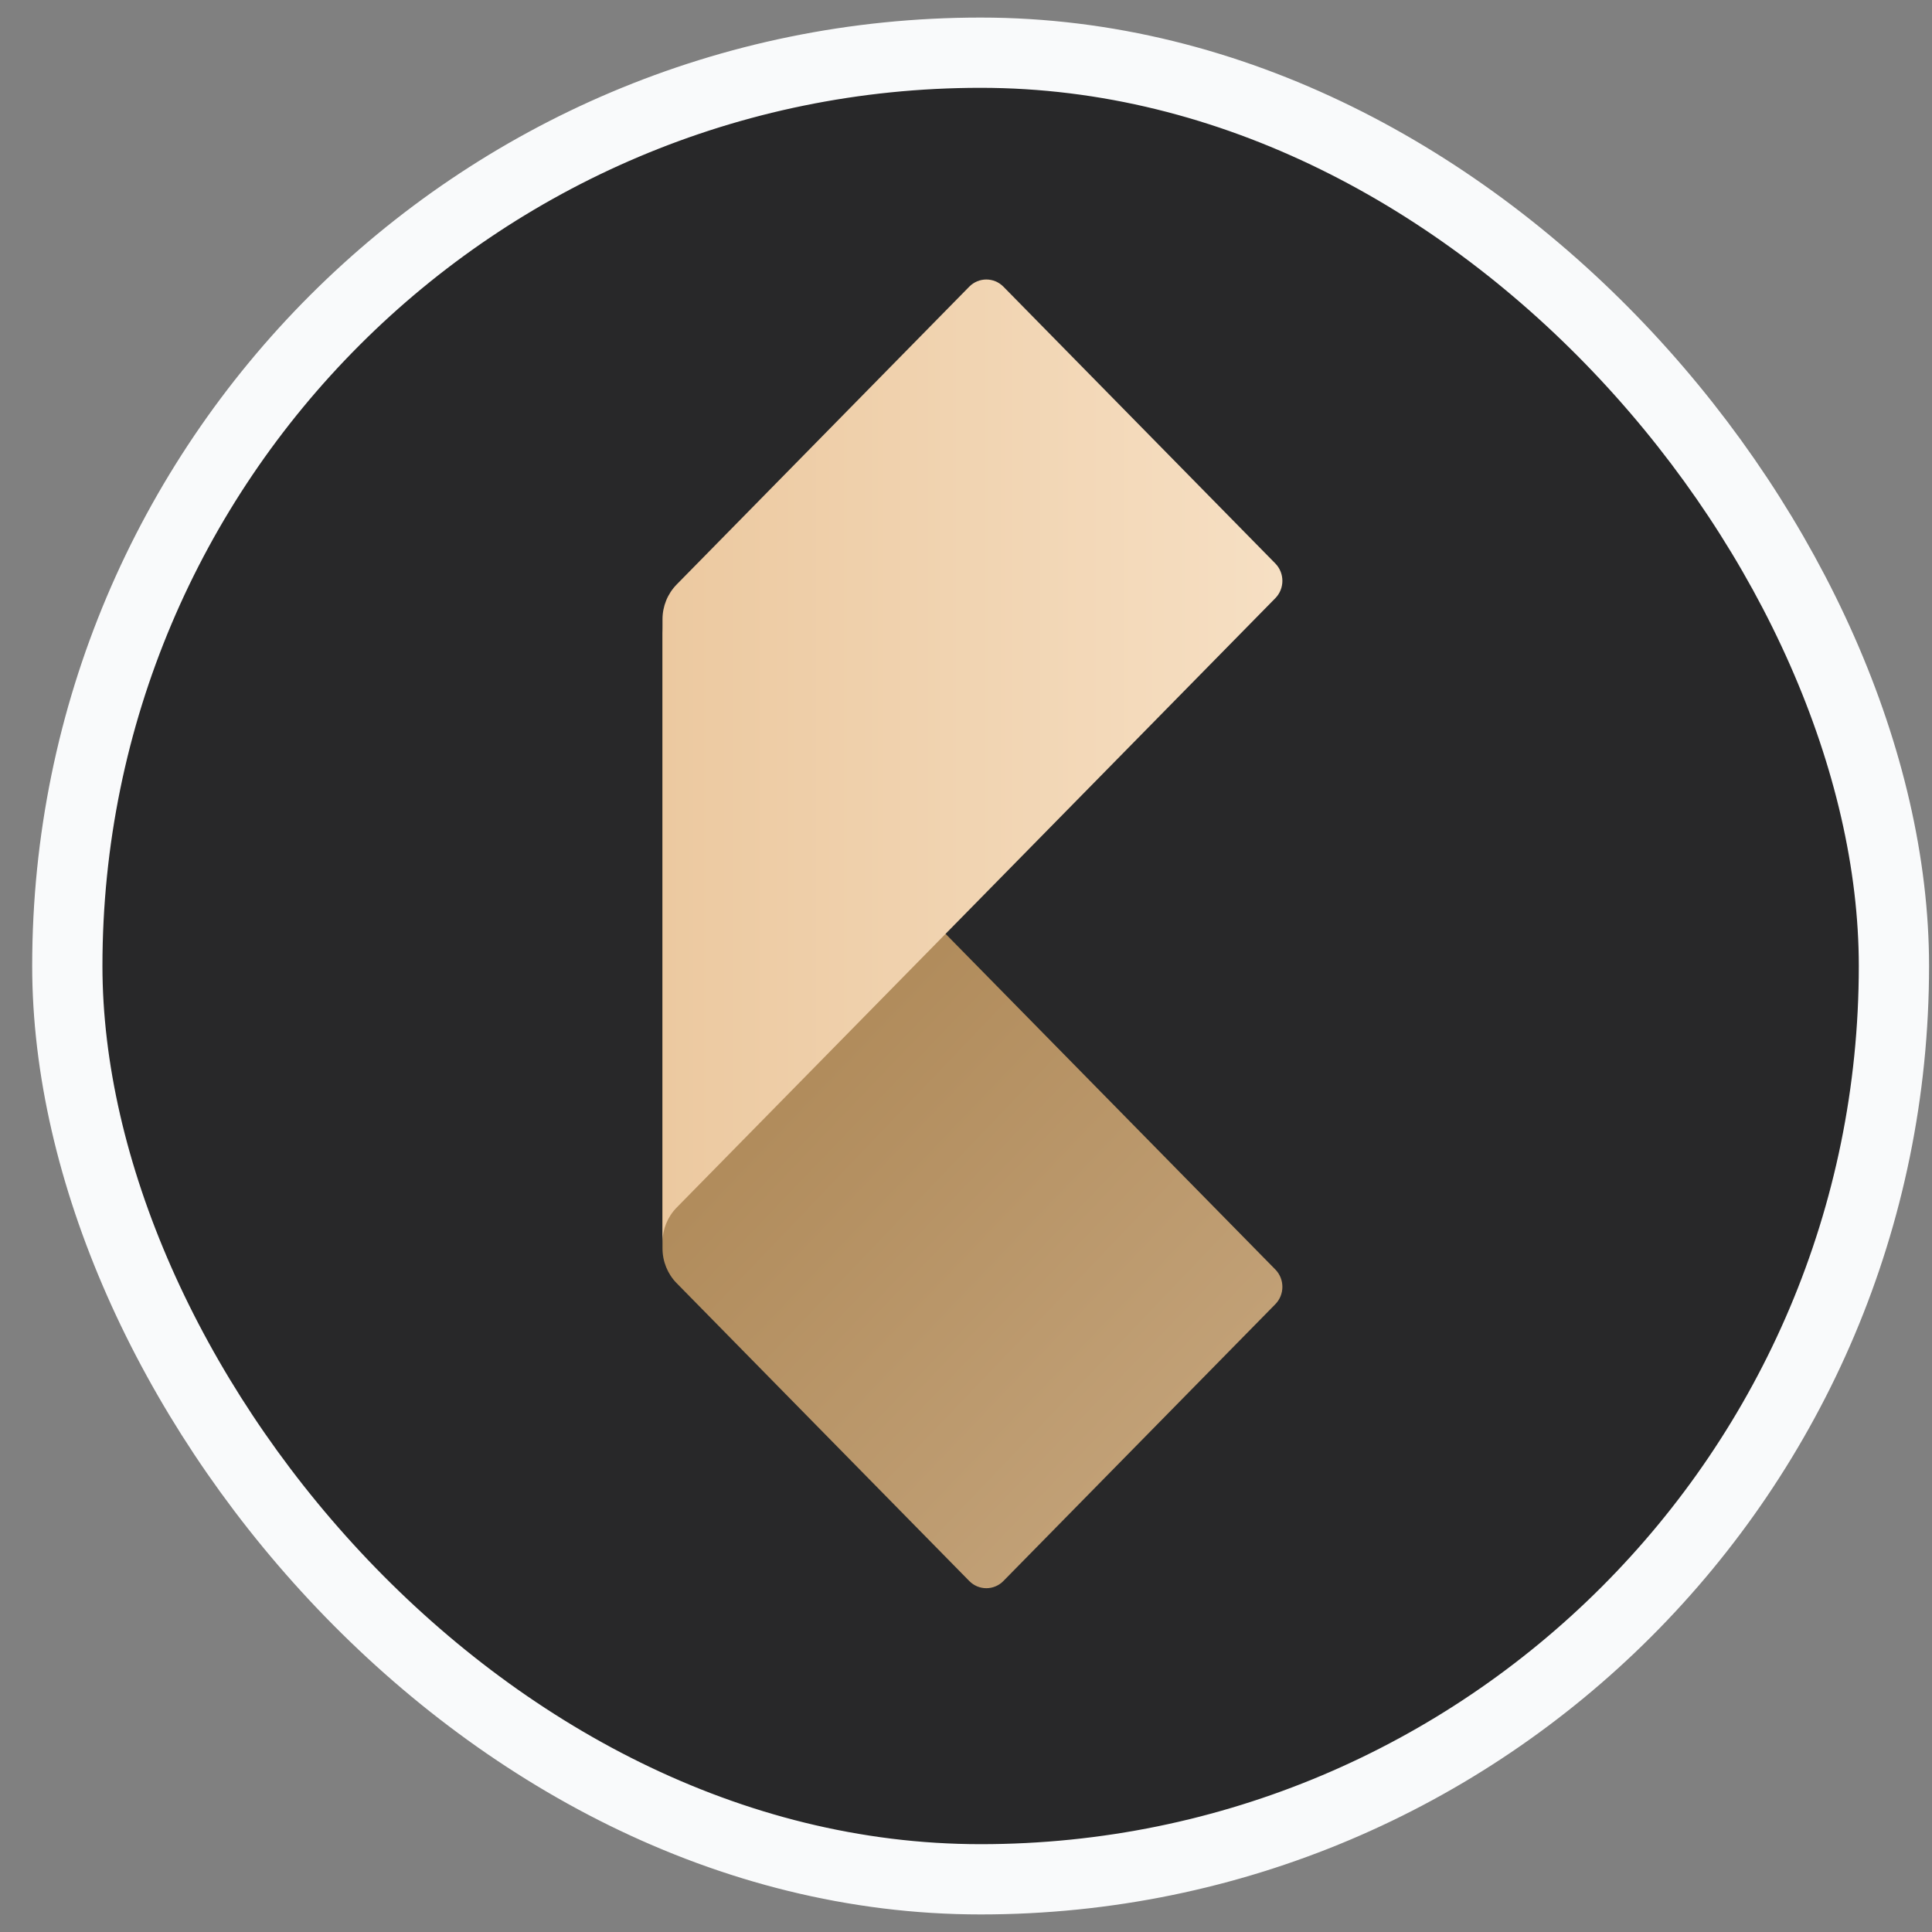
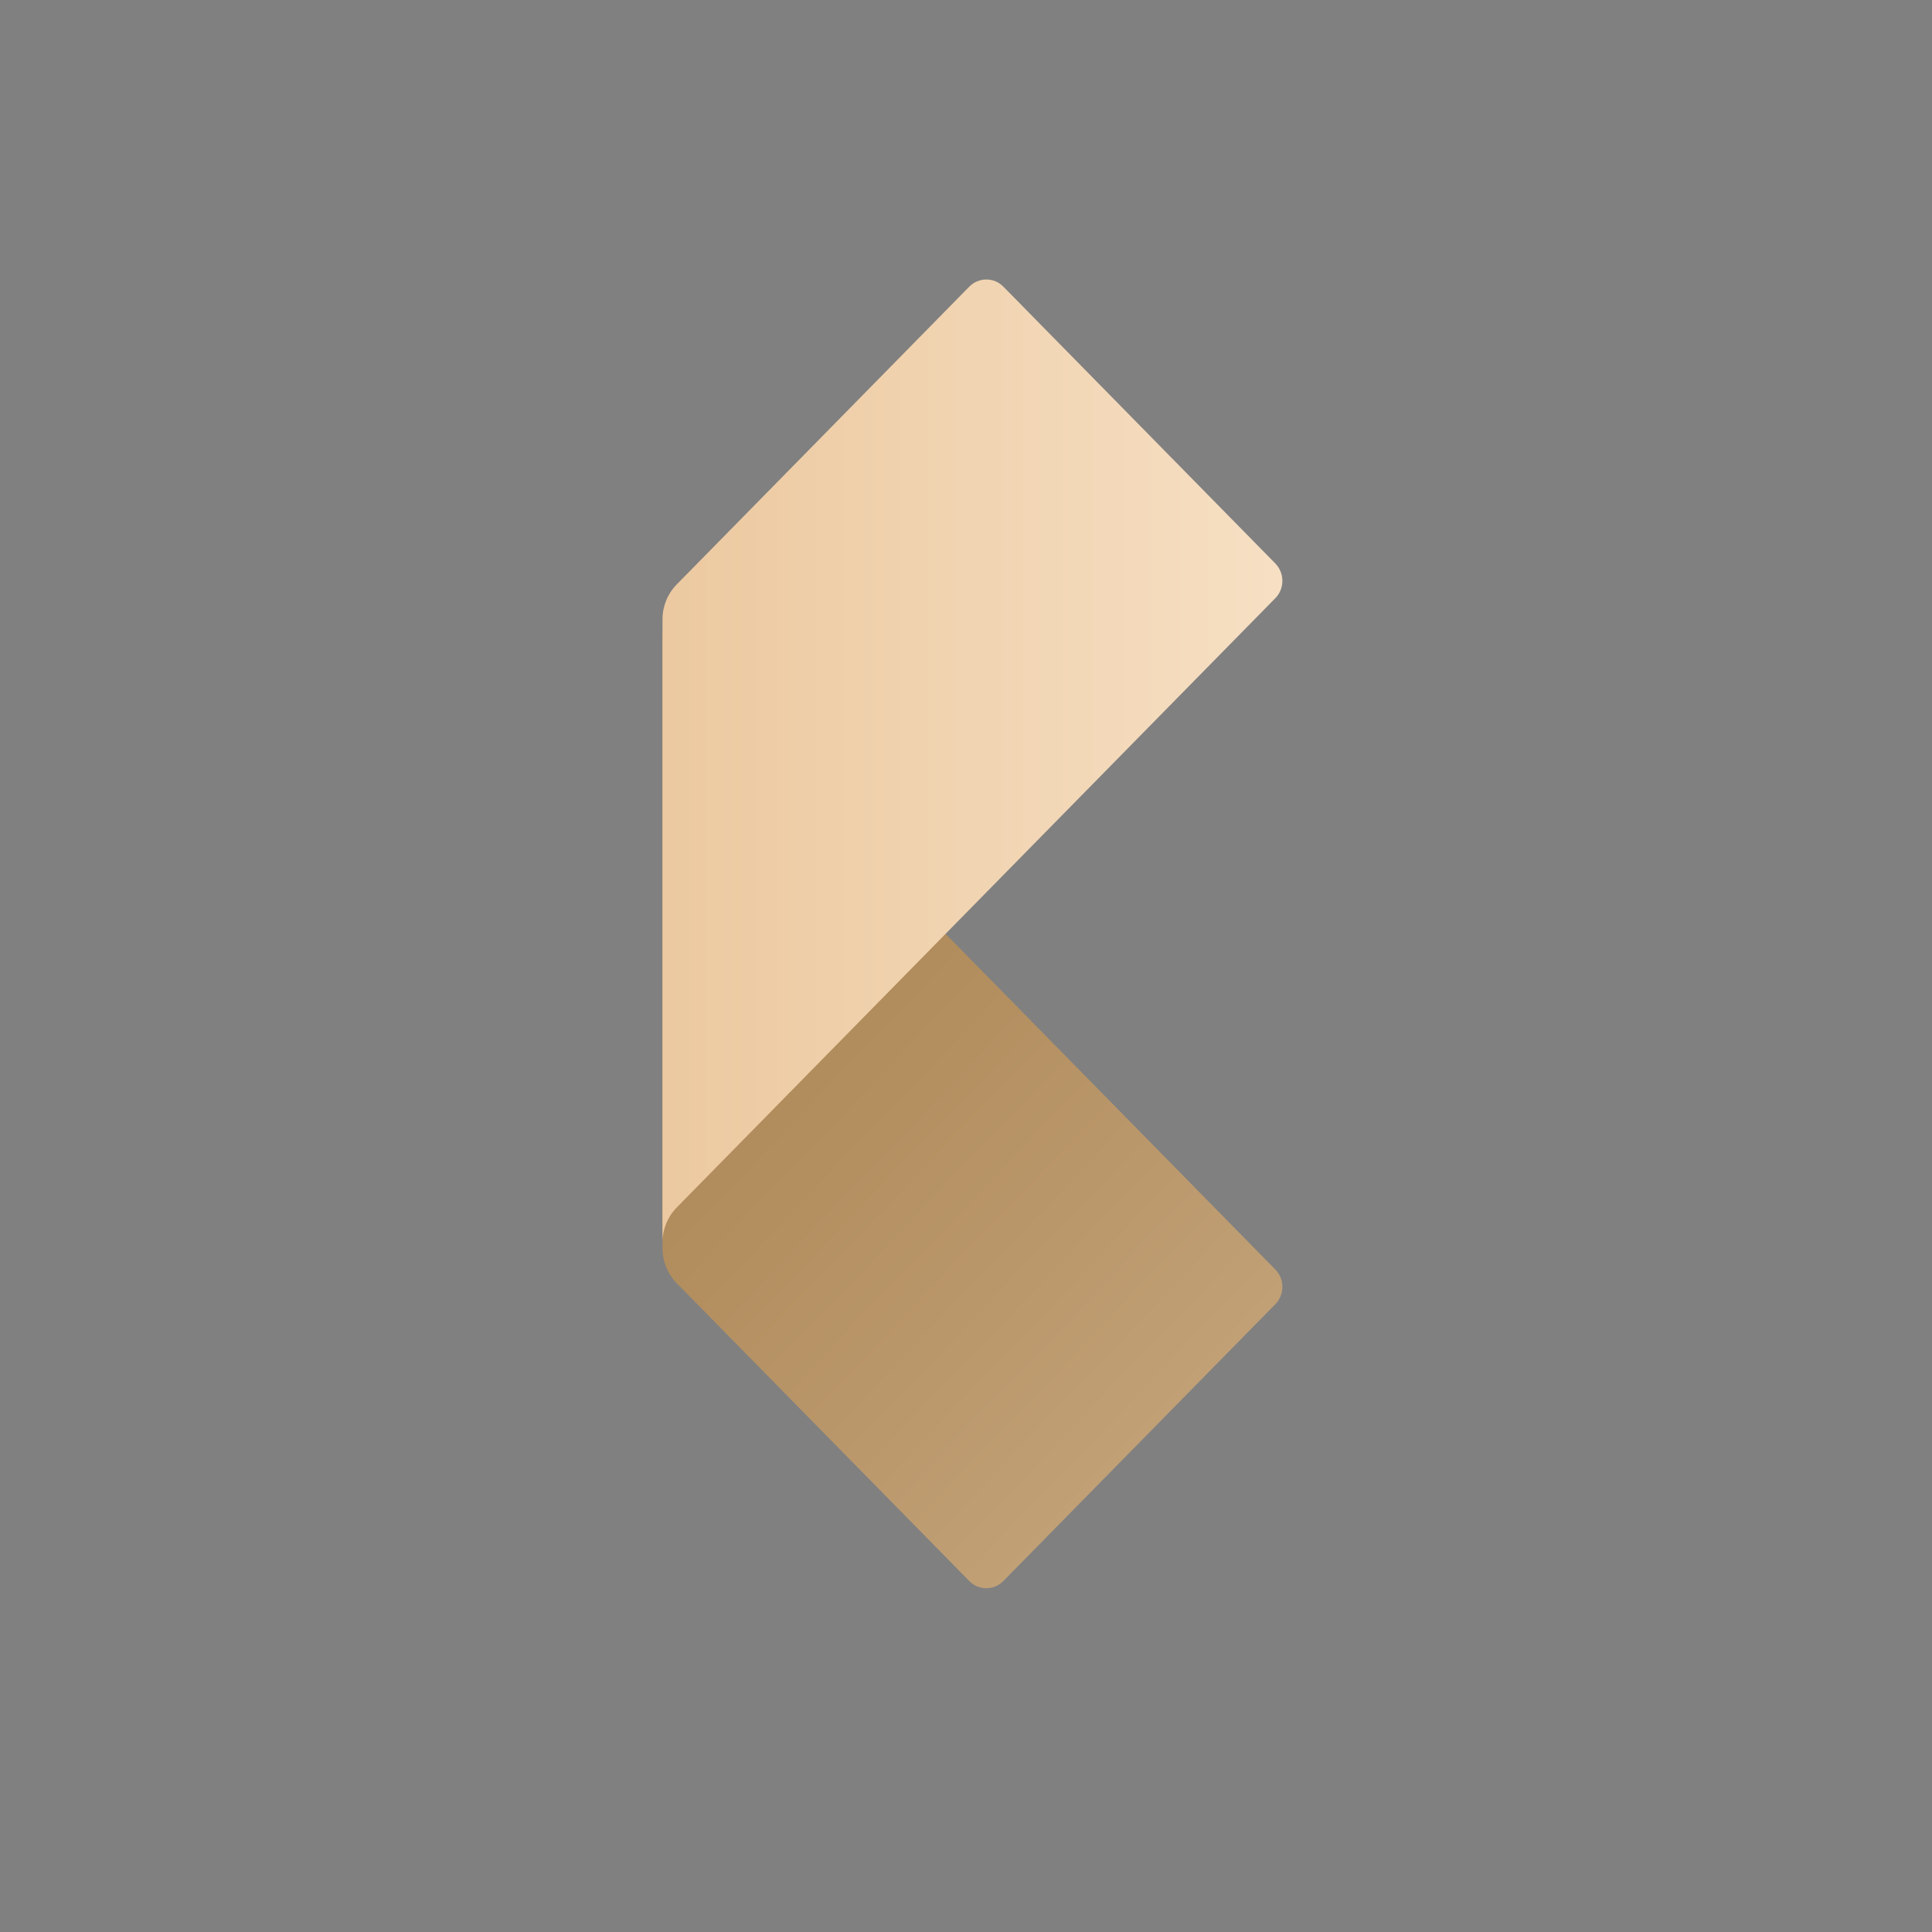
<svg xmlns="http://www.w3.org/2000/svg" width="44" height="44" viewBox="0 0 44 44" fill="none">
  <rect x="0" y="0" width="44" height="44" fill="#808080" stroke="none" />
-   <rect x="1.533" y="1.2" width="41.6" height="41.6" rx="20.8" fill="#282829" />
-   <rect x="1.533" y="1.2" width="41.6" height="41.6" rx="20.8" stroke="#F9FAFB" stroke-width="1.6" />
  <path fill-rule="evenodd" clip-rule="evenodd" d="M22.074 36.006C22.289 36.225 22.637 36.225 22.852 36.006L29.045 29.702C29.259 29.484 29.259 29.13 29.045 28.912L15.409 15.033C15.204 14.823 15.088 14.539 15.088 14.242V12.641V28.432C15.088 28.728 15.204 29.013 15.409 29.222L22.074 36.006Z" fill="url(#paint0_linear_4740_6246)" />
  <path fill-rule="evenodd" clip-rule="evenodd" d="M22.074 6.529C22.289 6.311 22.637 6.311 22.852 6.529L29.045 12.833C29.259 13.052 29.259 13.405 29.045 13.623L15.409 27.503C15.204 27.713 15.088 27.997 15.088 28.293V29.895V14.104C15.088 13.807 15.204 13.523 15.409 13.313L22.074 6.529Z" fill="url(#paint1_linear_4740_6246)" />
  <defs>
    <linearGradient id="paint0_linear_4740_6246" x1="15.088" y1="28.182" x2="23.133" y2="35.872" gradientUnits="userSpaceOnUse">
      <stop stop-color="#B18C5C" />
      <stop offset="1" stop-color="#C1A076" />
    </linearGradient>
    <linearGradient id="paint1_linear_4740_6246" x1="29.103" y1="25.646" x2="15.088" y2="25.646" gradientUnits="userSpaceOnUse">
      <stop stop-color="#F6DFC3" />
      <stop offset="1" stop-color="#ECC9A0" />
    </linearGradient>
  </defs>
</svg>